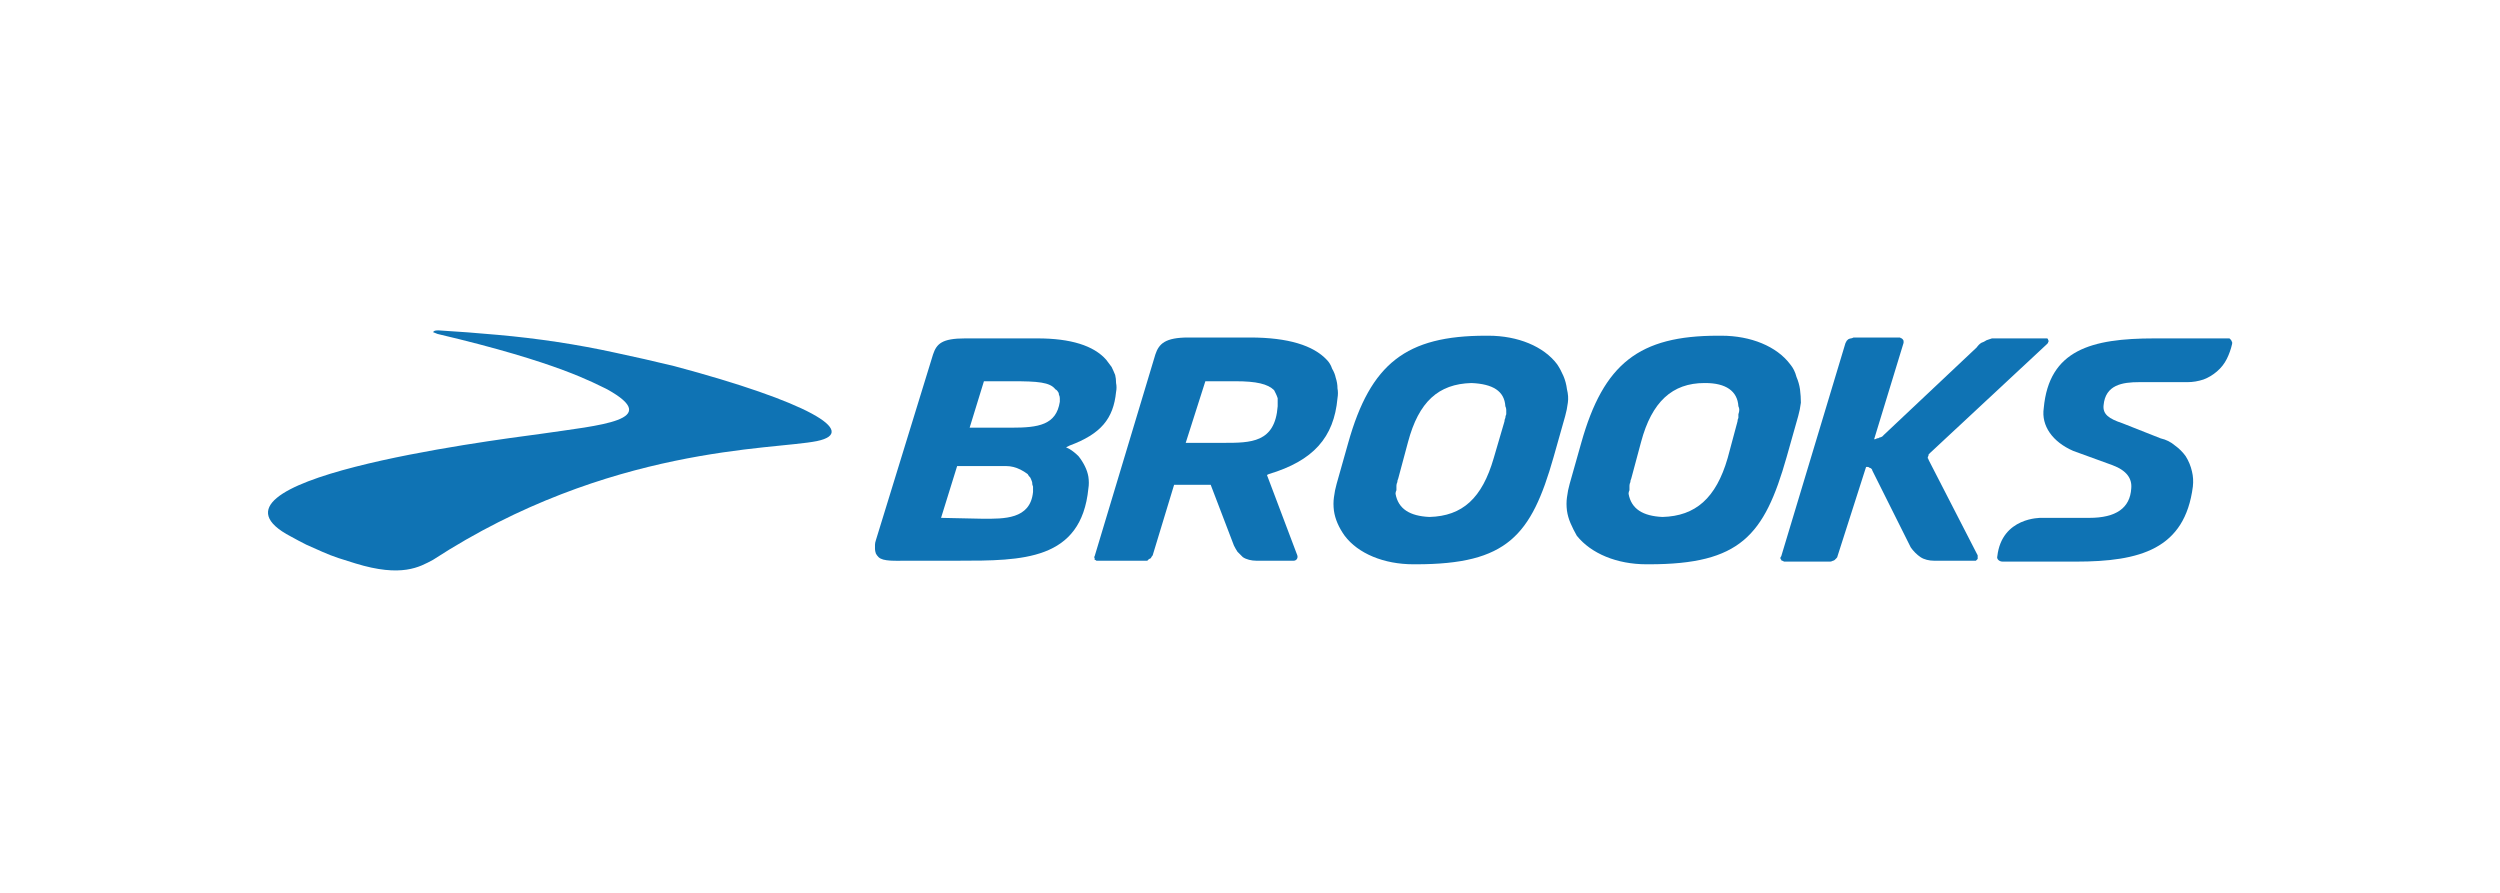
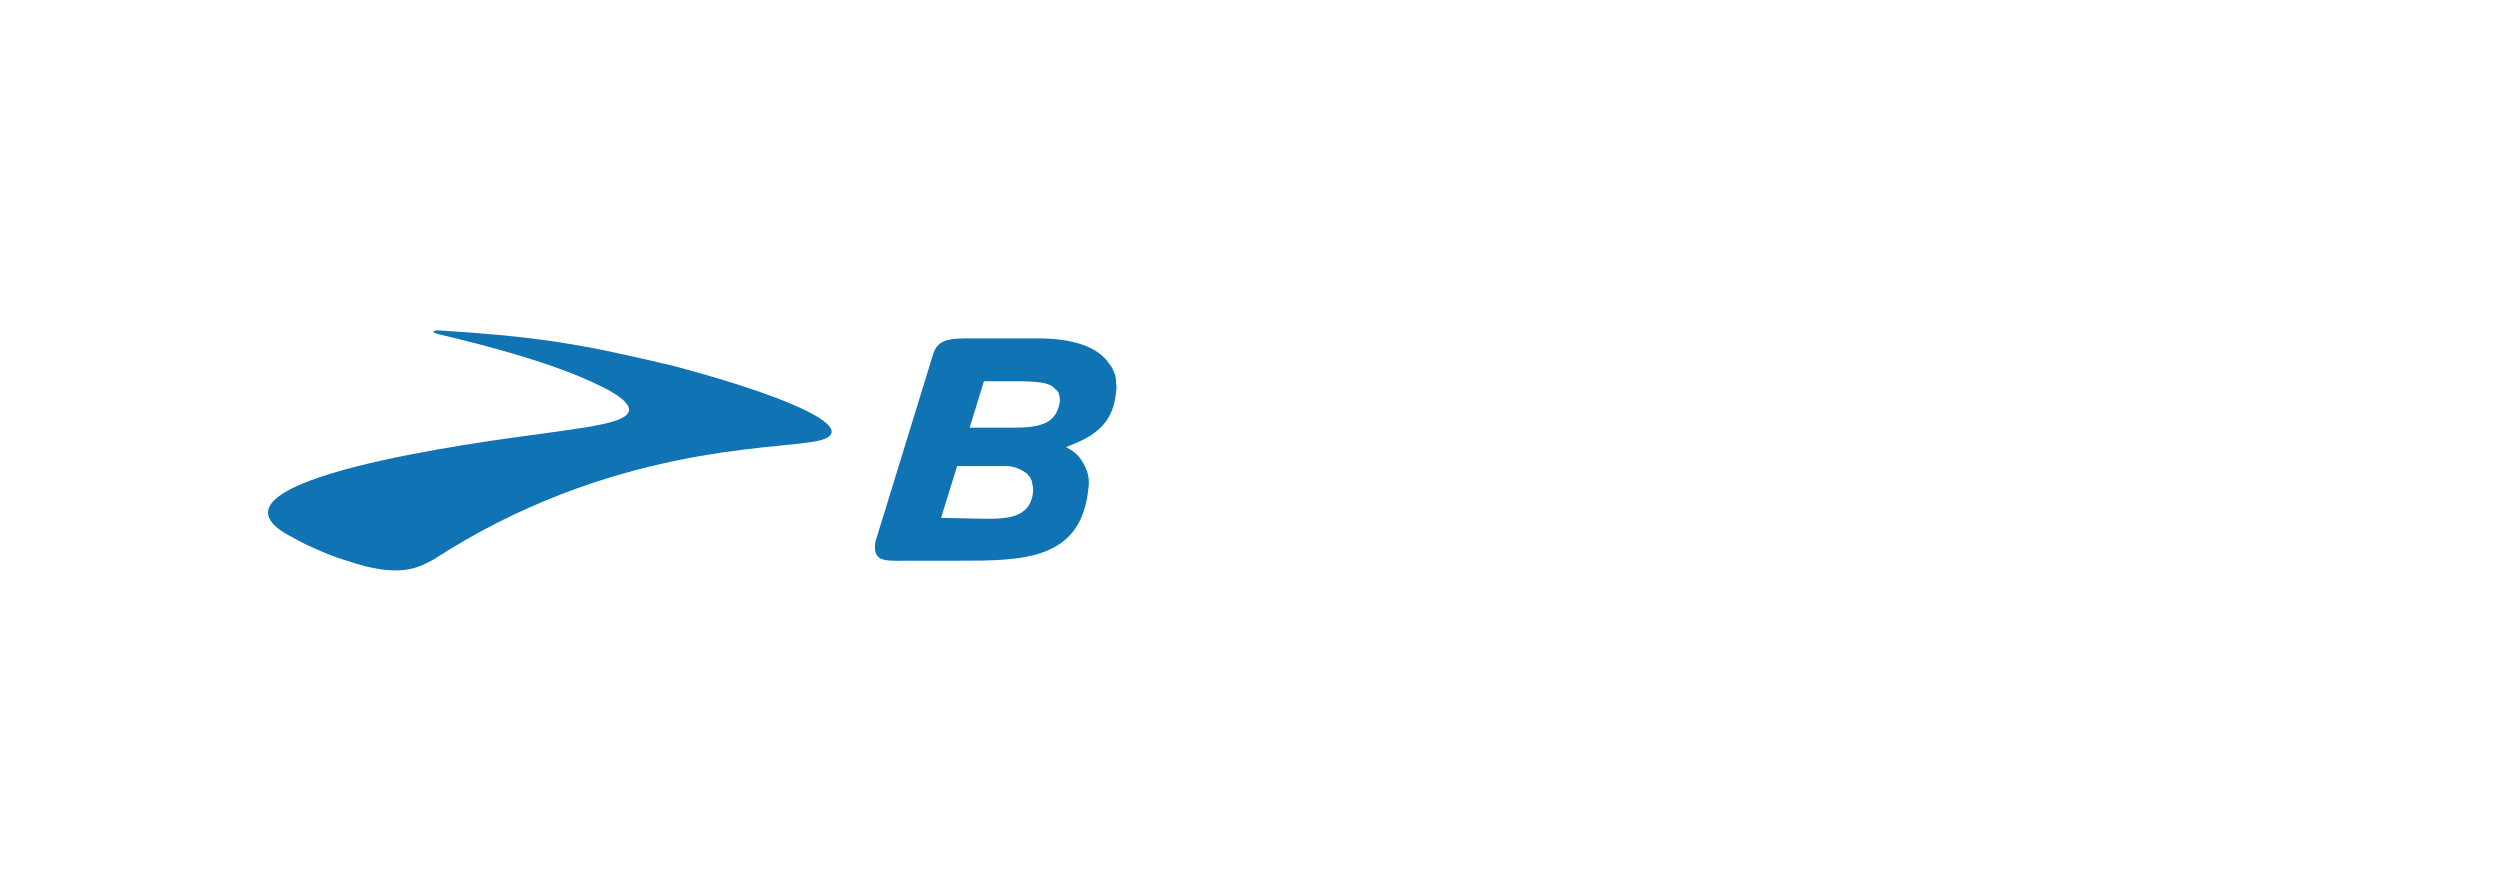
<svg xmlns="http://www.w3.org/2000/svg" version="1.2" viewBox="0 0 280 100" width="280" height="100">
  <style>.a{fill:#0f73b4}</style>
  <path class="a" d="m48.5 37.2c0.1-0.1 0.1-0.2 0.6-0.2q3.3 0.2 6.6 0.5 3.4 0.3 6.7 0.8 3.3 0.5 6.5 1.2 3.3 0.7 6.6 1.5c15 4 20.8 7.4 16 8.4-4.9 1-23.3 0.5-43 13.3-1.5 0.8-3.5 2-8.7 0.4q-1-0.3-1.9-0.6-0.9-0.3-1.8-0.7-0.9-0.4-1.8-0.8-0.8-0.4-1.7-0.9c-12.1-6.3 21.9-10.7 27.9-11.5 6.8-1 13.8-1.5 7.5-5-1.5-0.7-5.4-3-19-6.2z" />
-   <path fill-rule="evenodd" class="a" d="m129.4 39.7c0.4-1.2 1.1-1.9 3.7-1.9h6.9c4.3 0 7.1 0.9 8.6 2.5q0.4 0.4 0.6 1 0.3 0.5 0.4 1 0.2 0.6 0.2 1.2 0.1 0.5 0 1.1c-0.4 4.4-2.7 7-7.7 8.5l-0.2 0.1 3.4 9c0.1 0.3-0.1 0.6-0.4 0.6h-4.2q-0.4 0-0.8-0.1-0.4-0.1-0.7-0.3-0.3-0.3-0.6-0.6-0.2-0.3-0.4-0.7l-2.6-6.8h-4.1l-2.4 7.9q-0.1 0.1-0.2 0.3-0.1 0.1-0.2 0.1-0.1 0.1-0.2 0.2-0.1 0-0.3 0h-5.2q-0.1 0-0.2 0-0.1-0.1-0.2-0.1 0-0.1 0-0.2-0.1-0.1 0-0.2zm5.6 3l-2.2 6.9h4.2c3.1 0 5.8 0 6.1-4.1q0-0.2 0-0.5 0-0.2 0-0.4-0.1-0.3-0.2-0.5-0.1-0.2-0.2-0.4c-0.7-0.7-2-1-4.3-1z" />
-   <path fill-rule="evenodd" class="a" d="m184.4 63.2c-3.3 0-6.2-1.2-7.8-3.2q-0.4-0.7-0.7-1.4-0.3-0.7-0.4-1.4-0.1-0.8 0-1.5 0.1-0.8 0.3-1.5l1.3-4.6c2.5-8.9 6.5-12 15.3-12h0.4c3.3 0 6.2 1.2 7.7 3.2q0.5 0.6 0.7 1.4 0.3 0.7 0.4 1.4 0.1 0.8 0.1 1.5-0.1 0.8-0.3 1.5l-1.3 4.6c-2.5 8.8-5.2 12-15.4 12zm6.5-20.3c-3.6 0-5.9 2.1-7.1 6.6l-1.1 4.1q-0.1 0.2-0.1 0.4-0.1 0.2-0.1 0.4 0 0.2 0 0.5-0.1 0.2-0.1 0.4c0.3 1.7 1.6 2.5 3.8 2.6 3.7-0.1 6-2.1 7.3-6.6l1.1-4.1q0-0.2 0.1-0.4 0-0.2 0-0.4 0.1-0.3 0.1-0.5 0-0.2-0.1-0.4c-0.1-1.7-1.4-2.6-3.7-2.6z" />
-   <path class="a" d="m205 62.9q0.1 0 0.3-0.1 0.1 0 0.2-0.1 0.1-0.1 0.2-0.2 0.1-0.1 0.1-0.2l3.2-10q0.1 0 0.2 0 0.1 0 0.2 0.1 0.1 0 0.2 0.1 0.1 0.1 0.1 0.2l4.3 8.6q0.2 0.3 0.5 0.6 0.3 0.3 0.6 0.5 0.3 0.2 0.7 0.3 0.4 0.1 0.8 0.1h4.5q0.1 0 0.2 0 0.1-0.1 0.2-0.2 0-0.1 0-0.2 0-0.1 0-0.2l-5.5-10.7q0-0.1-0.1-0.2 0-0.1 0.1-0.3 0-0.1 0-0.1 0.1-0.1 0.2-0.2l13.1-12.2q0.1-0.1 0.1-0.2 0.1-0.1 0-0.2 0-0.1-0.1-0.2-0.1 0-0.2 0h-5.3q-0.3 0-0.7 0-0.3 0.1-0.6 0.2-0.3 0.2-0.6 0.3-0.3 0.2-0.5 0.5l-10.4 9.8q-0.1 0.1-0.2 0.2-0.2 0.1-0.3 0.1-0.1 0.1-0.3 0.1-0.1 0.1-0.3 0.1l3.3-10.8q0-0.1 0-0.2 0-0.1-0.1-0.2 0 0-0.1-0.1-0.1 0-0.2-0.1h-5.2q-0.2 0.1-0.3 0.1-0.1 0-0.3 0.1-0.1 0.1-0.2 0.2 0 0.1-0.1 0.2l-7.2 23.9q-0.1 0.1-0.1 0.2 0 0.1 0.1 0.2 0 0.1 0.1 0.1 0.1 0 0.2 0.1z" />
-   <path class="a" d="m245 42.8h-5.4c-1.9 0-3.8 0.3-4 2.6-0.1 1 0.6 1.5 2.1 2l4.3 1.7q0.9 0.2 1.6 0.8 0.7 0.5 1.2 1.2 0.5 0.8 0.7 1.7 0.2 0.8 0.1 1.7c-0.9 7-5.9 8.4-13.1 8.4h-8.2c-0.4 0-0.7-0.3-0.6-0.6 0.5-4.4 4.9-4.3 4.9-4.3h5.4q4.5 0 4.7-3.3c0.1-1.1-0.5-2-2.1-2.6l-4.4-1.6c-2.3-1-3.6-2.8-3.3-4.8 0.6-6.5 5.3-7.8 12.4-7.8h8.1q0.2 0 0.3 0 0.1 0.1 0.2 0.2 0 0.1 0.1 0.2 0 0.1 0 0.2-0.2 0.9-0.6 1.7-0.4 0.8-1.1 1.4-0.7 0.6-1.5 0.9-0.9 0.3-1.8 0.3z" />
-   <path fill-rule="evenodd" class="a" d="m158.3 63.2c-3.3 0-6.2-1.2-7.7-3.2q-0.5-0.7-0.8-1.4-0.3-0.7-0.4-1.4-0.1-0.8 0-1.5 0.1-0.8 0.3-1.5l1.3-4.6c2.5-8.9 6.5-12 15.4-12h0.3c3.3 0 6.2 1.2 7.7 3.2q0.4 0.6 0.7 1.3 0.3 0.7 0.4 1.5 0.2 0.8 0.1 1.5-0.1 0.8-0.3 1.5l-1.3 4.6c-2.5 8.8-5.2 12-15.4 12zm6.5-20.3c-3.7 0.1-5.9 2.1-7.1 6.6l-1.1 4.1q-0.1 0.2-0.1 0.4-0.1 0.2-0.1 0.4 0 0.3 0 0.5-0.1 0.2-0.1 0.4c0.3 1.7 1.6 2.5 3.8 2.6 3.7-0.1 5.9-2.1 7.2-6.6l1.2-4.1q0-0.2 0.1-0.4 0-0.2 0.1-0.4 0-0.2 0-0.5 0-0.2-0.1-0.4c-0.1-1.7-1.4-2.5-3.8-2.6z" />
  <path fill-rule="evenodd" class="a" d="m116.2 37.9c3.7 0 6.3 0.8 7.7 2.4q0.3 0.4 0.6 0.8 0.2 0.4 0.4 0.9 0.1 0.4 0.1 0.9 0.1 0.5 0 1c-0.3 3-1.7 4.7-5.2 6l-0.4 0.2 0.4 0.2q0.5 0.3 1 0.8 0.4 0.5 0.7 1.1 0.3 0.6 0.4 1.2 0.1 0.7 0 1.3c-0.8 8.1-7.4 8.1-14.6 8.1h-5.7c-1.3 0-2.7 0.1-3.2-0.4q-0.2-0.2-0.3-0.4-0.1-0.3-0.1-0.5 0-0.3 0-0.5 0-0.2 0.1-0.5l6.4-20.8c0.4-1.2 1-1.8 3.6-1.8zm-6.1 20.2c2.3 0 5.3 0.1 5.6-3q0-0.3 0-0.6-0.1-0.2-0.1-0.5-0.1-0.3-0.2-0.5-0.2-0.2-0.3-0.4-0.4-0.3-0.8-0.5-0.4-0.2-0.8-0.3-0.4-0.1-0.8-0.1-0.4 0-0.8 0h-4.7l-1.8 5.8zm-1.5-10.2h4.7c3 0 5-0.3 5.4-2.9q0-0.2 0-0.4 0-0.2-0.1-0.4 0-0.2-0.1-0.3-0.1-0.2-0.3-0.3c-0.6-0.8-2-0.9-4.8-0.9h-3.2z" />
</svg>